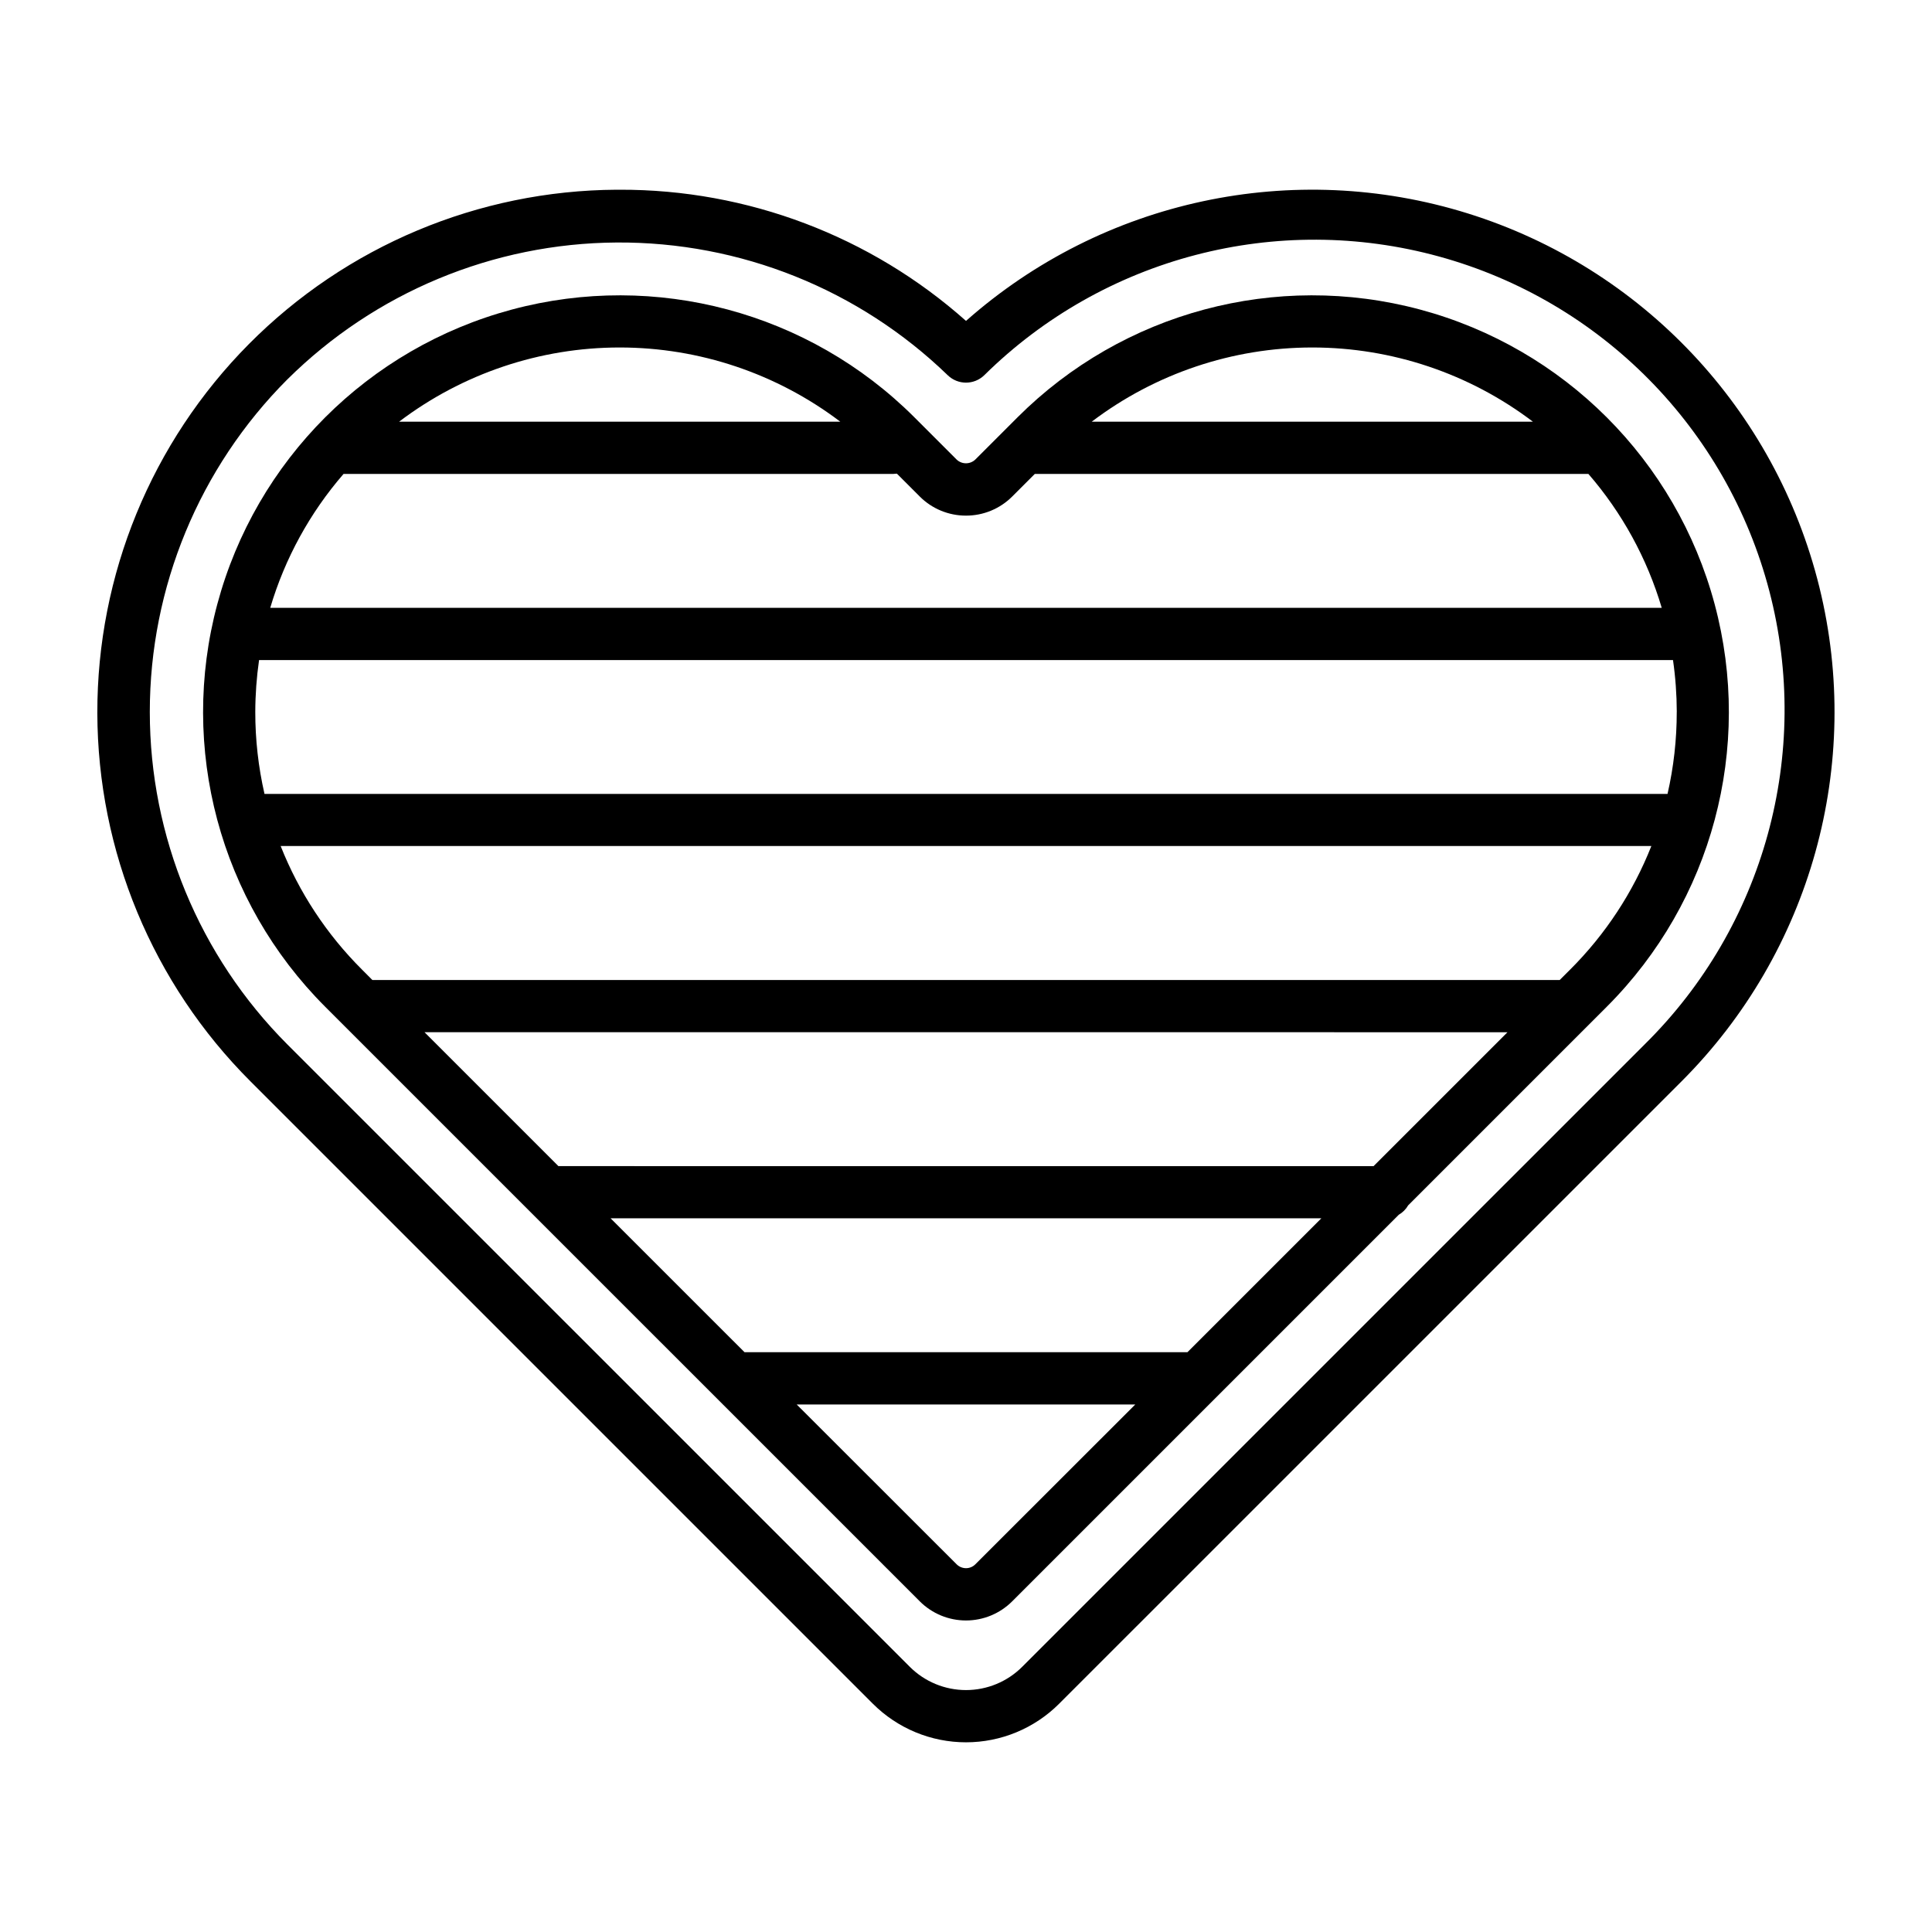
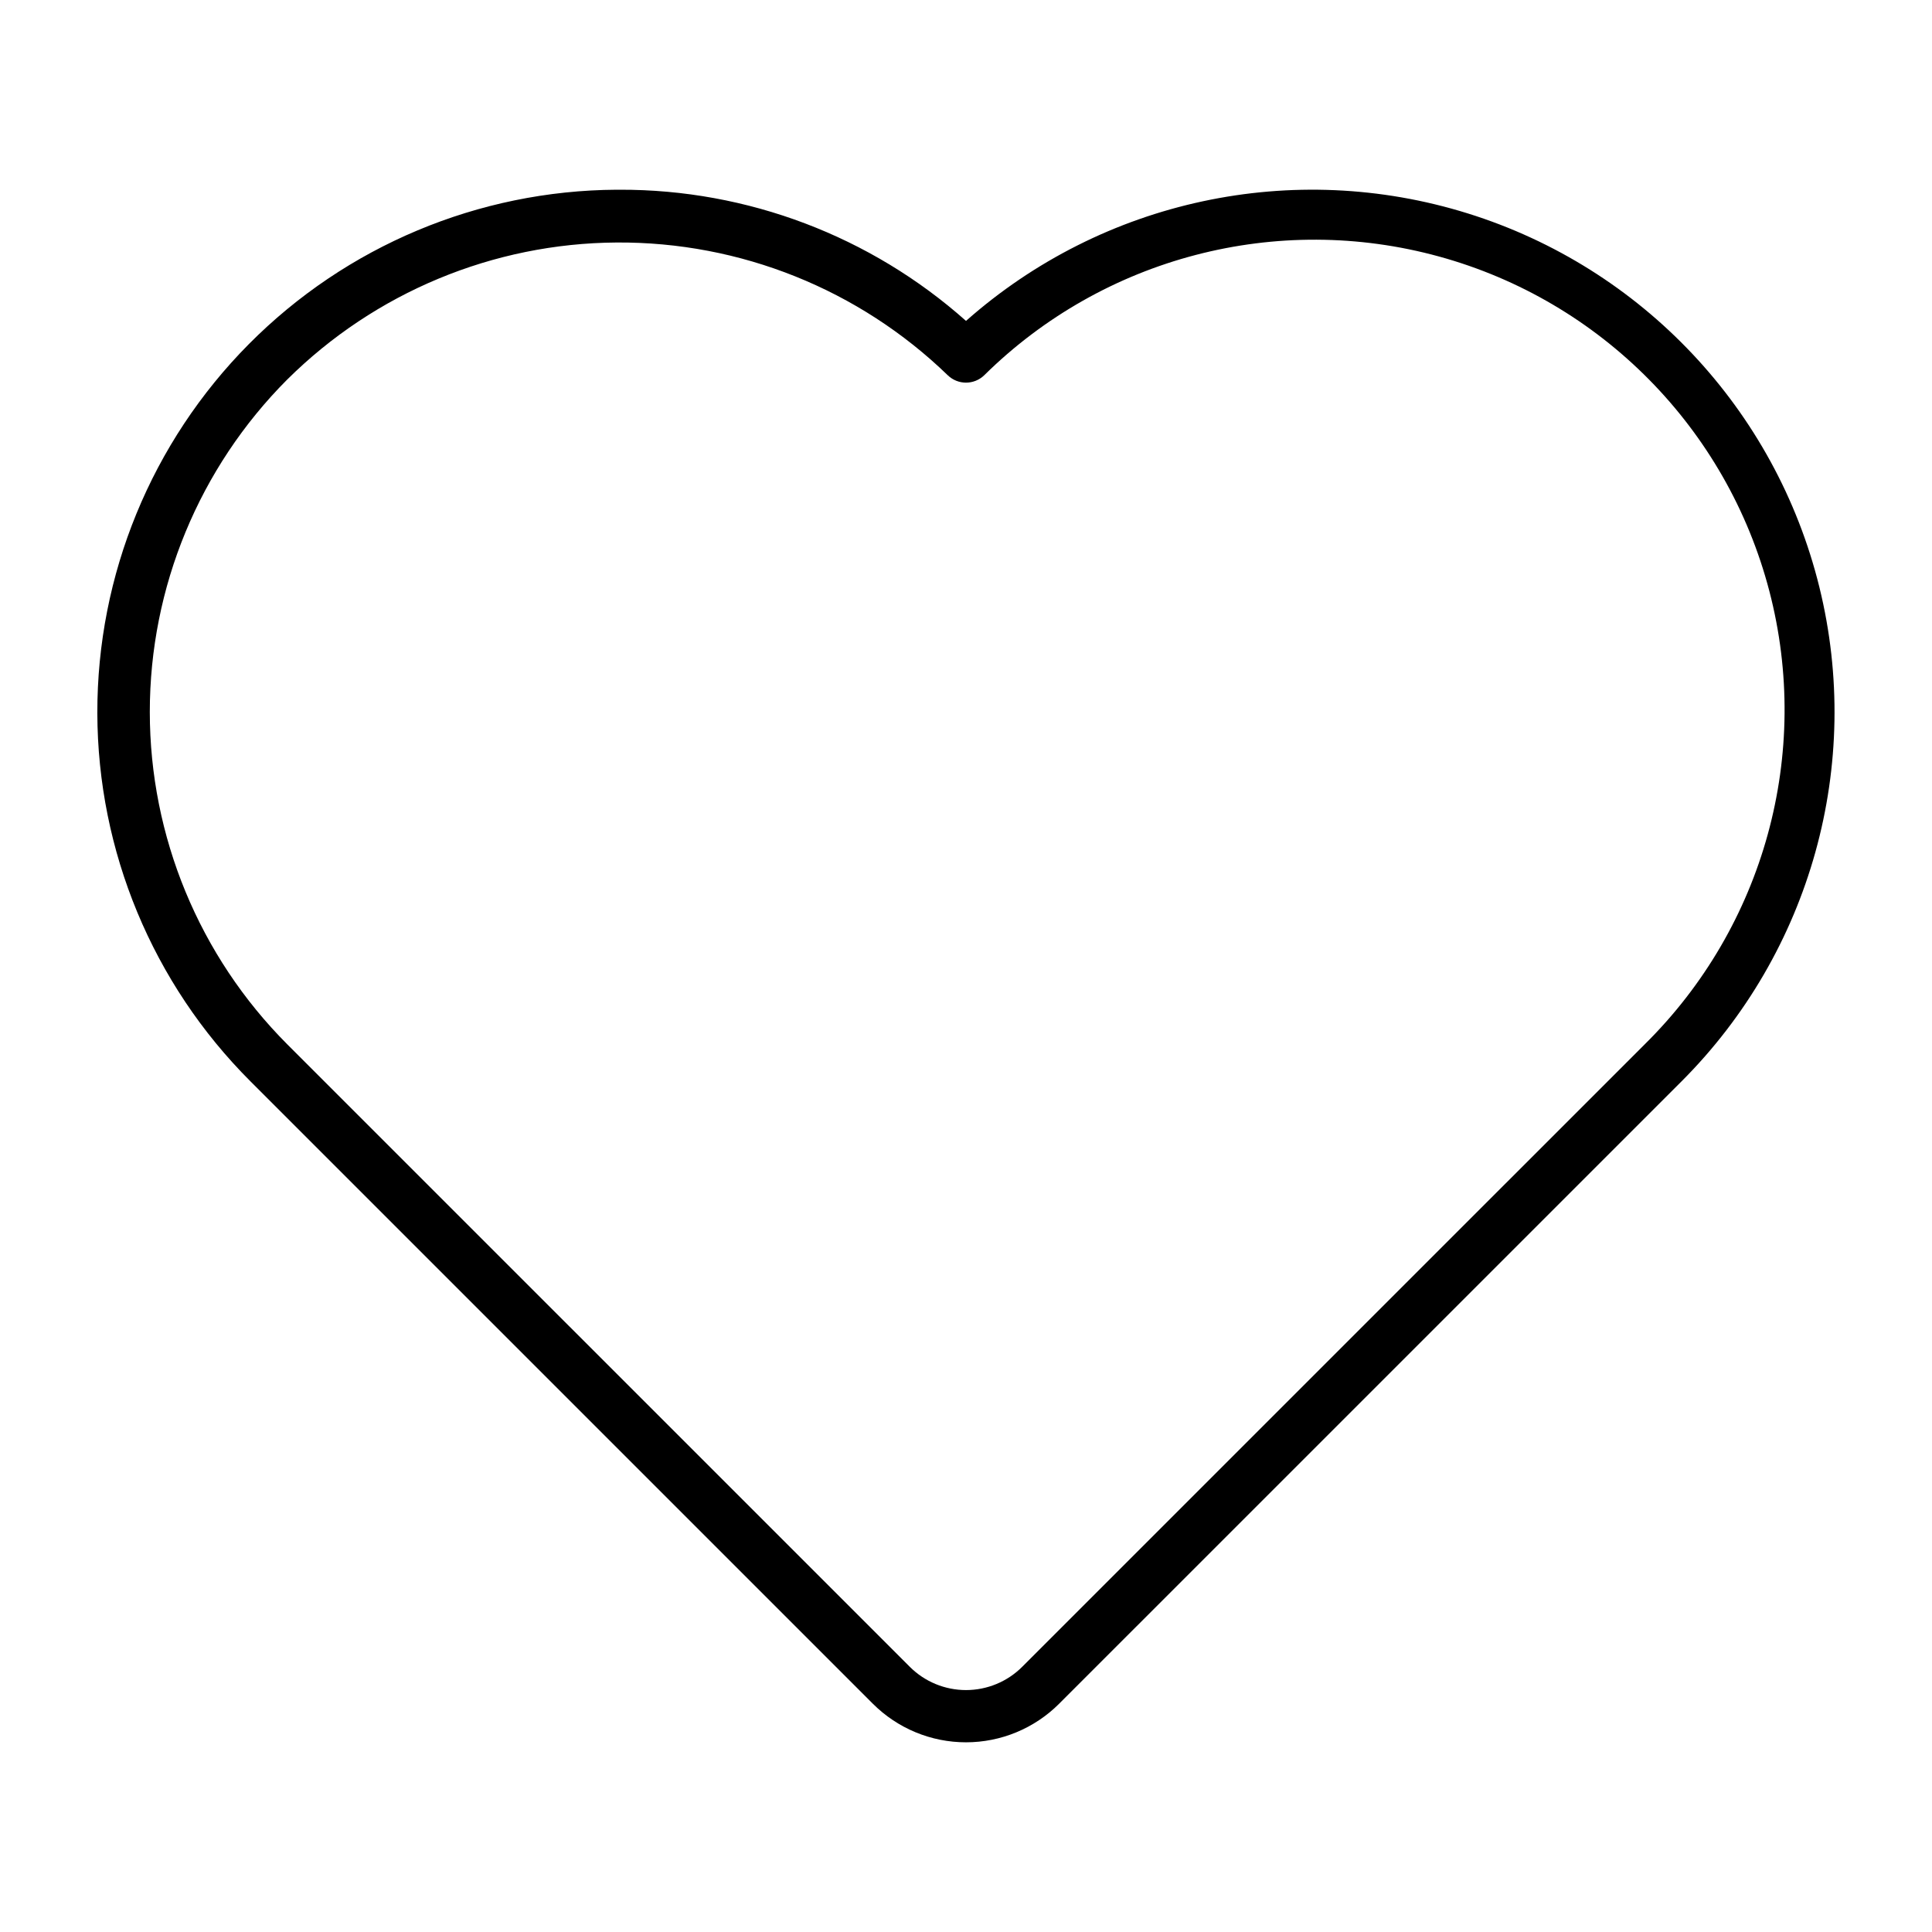
<svg xmlns="http://www.w3.org/2000/svg" fill="#000000" width="800px" height="800px" version="1.1" viewBox="144 144 512 512">
  <g>
-     <path d="m387.74 568.36c3.25 3.254 7.656 5.082 12.258 5.082 4.598 0 9.008-1.828 12.254-5.082l102.43-102.43c1.035-0.602 1.898-1.465 2.5-2.504l52.672-52.672c27.879-27.902 38.758-68.555 28.543-106.65-10.211-38.098-39.969-67.855-78.066-78.07-38.098-10.215-78.754 0.664-106.66 28.543l-11.211 11.211c-1.383 1.316-3.559 1.316-4.941 0l-11.211-11.211c-27.902-27.879-68.555-38.758-106.65-28.543-38.098 10.215-67.855 39.973-78.07 78.07s0.664 78.75 28.543 106.65zm120.27-115.32-216.02-0.004-35.488-35.488 287 0.004zm-49.32 49.301h-117.39l-35.488-35.48h188.36zm-56.223 56.223c-0.652 0.656-1.543 1.023-2.469 1.023-0.93-0.004-1.816-0.371-2.473-1.023l-42.398-42.367h89.738zm157.61-157.59-2.738 2.738-314.15 0.004h-0.504l-2.762-2.769v-0.004c-9.352-9.316-16.688-20.461-21.547-32.738h363.25c-4.856 12.289-12.188 23.441-21.547 32.77zm28.277-68.305c0.008 7.312-0.812 14.602-2.441 21.727h-371.82c-1.629-7.125-2.449-14.414-2.441-21.727 0.012-4.598 0.348-9.191 1-13.742h374.71c0.656 4.551 0.988 9.145 1 13.742zm-38.125-76.918h-116.91c16.82-12.758 37.348-19.664 58.457-19.664s41.641 6.906 58.457 19.664zm-150.23 24.895c4.598 0.008 9.008-1.816 12.254-5.07l5.984-5.984h146.7c8.934 10.309 15.559 22.41 19.438 35.488h-368.76c3.875-13.078 10.5-25.18 19.434-35.488h145.72c0.309-0.004 0.613-0.027 0.914-0.07l6.055 6.055c3.246 3.254 7.66 5.078 12.258 5.07zm-33.312-24.891-116.92-0.004c16.816-12.758 37.348-19.664 58.457-19.664 21.109 0 41.641 6.906 58.457 19.664z" />
    <path d="m375.32 595.51c6.547 6.543 15.422 10.219 24.68 10.219 9.254 0 18.129-3.676 24.676-10.219l164.98-164.97c34.246-34.27 48.082-83.945 36.488-130.98-11.598-47.035-46.941-84.59-93.191-99.012-46.25-14.422-96.672-3.613-132.95 28.496-25.27-22.48-57.938-34.855-91.758-34.766h-0.852c-36.613 0.211-71.652 14.922-97.441 40.914-25.789 25.988-40.23 61.141-40.156 97.758 0.074 36.613 14.656 71.707 40.555 97.594zm-155.19-350.94c23.227-23.059 54.562-36.094 87.289-36.305 32.727-0.211 64.23 12.418 87.746 35.18 2.695 2.609 6.977 2.609 9.668 0 31.672-31.27 77.621-43.262 120.54-31.465 42.914 11.793 76.277 45.59 87.52 88.652 11.238 43.062-1.348 88.852-33.02 120.12l-164.98 164.97c-3.949 3.949-9.309 6.164-14.891 6.164-5.586 0-10.945-2.215-14.895-6.164l-164.98-164.97c-23.324-23.383-36.426-55.062-36.426-88.094 0-33.027 13.102-64.707 36.426-88.09z" />
  </g>
</svg>